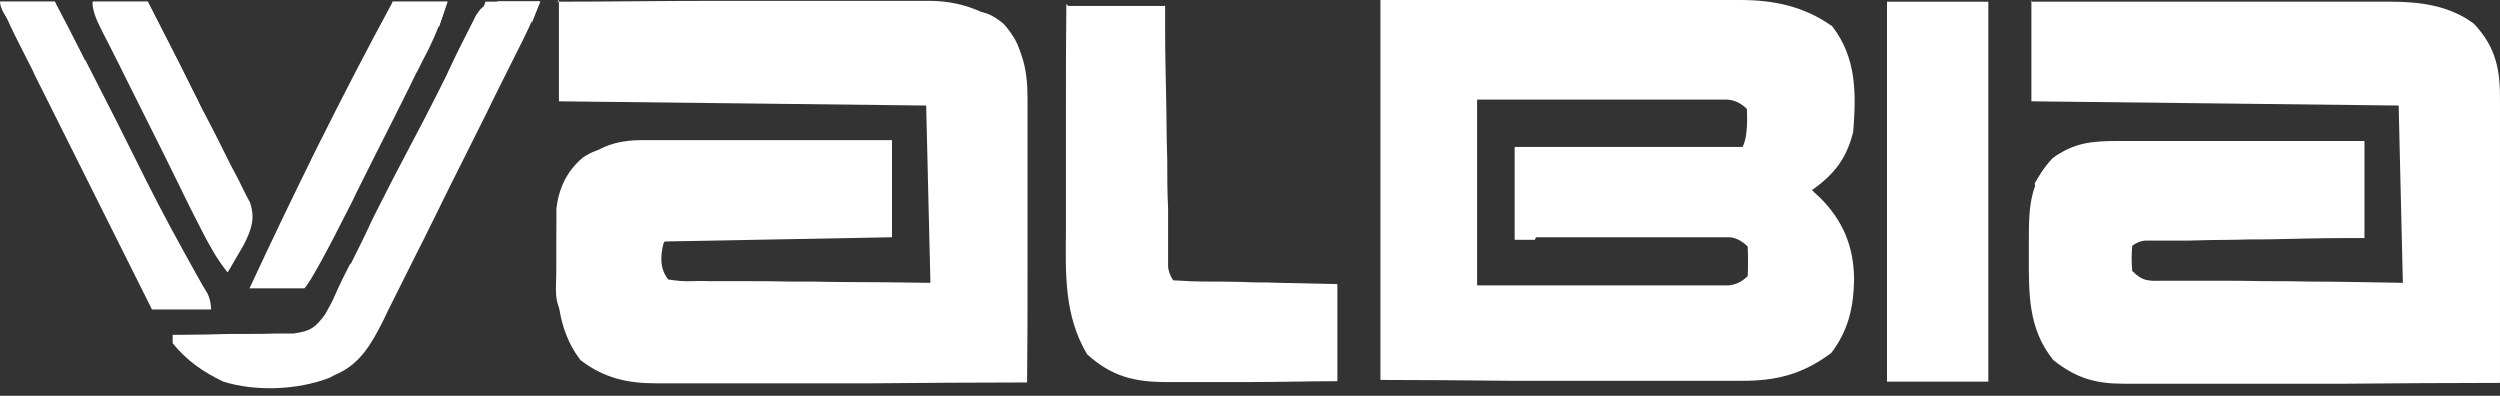
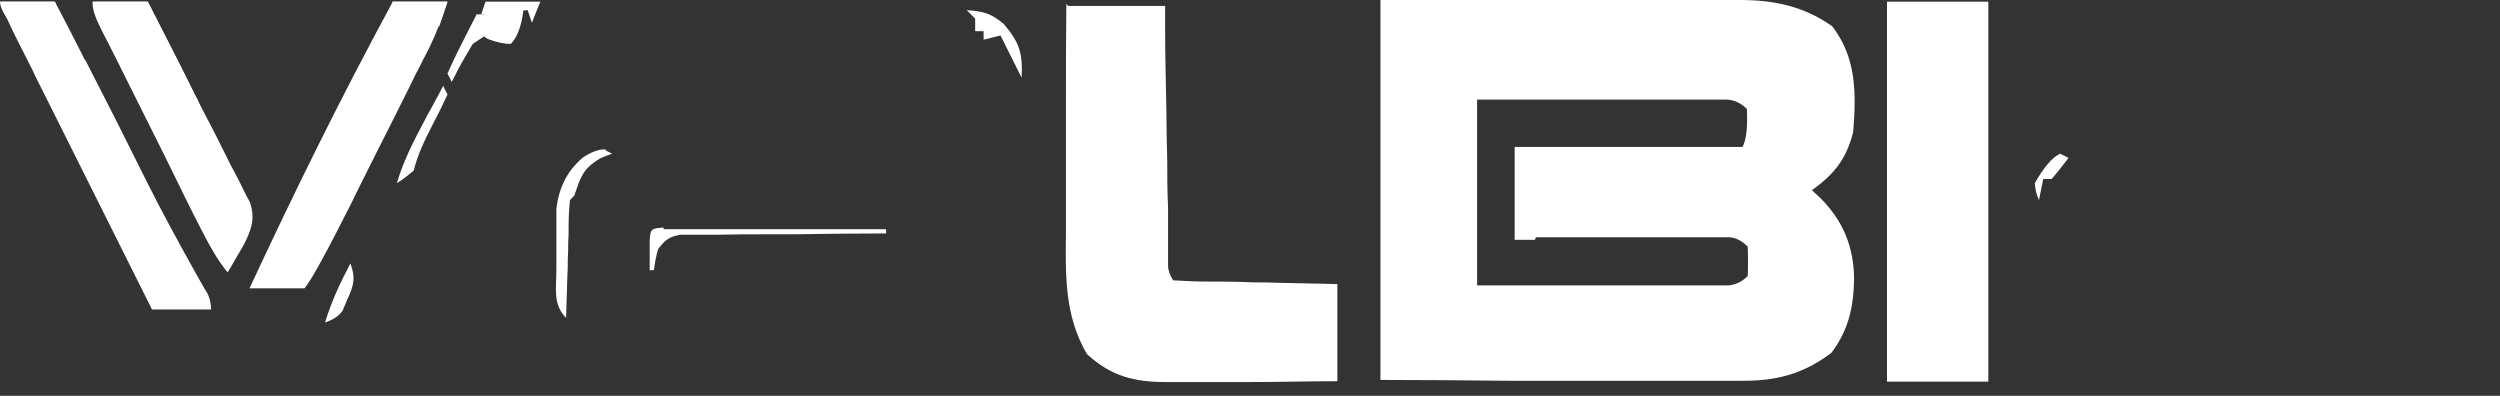
<svg xmlns="http://www.w3.org/2000/svg" width="120" height="19" viewBox="0 0 120 19" fill="none">
  <rect x="0" y="0" width="120" height="19" fill="#333333" stroke="none" />
-   <path d="M97.466 0.081C99.877 0.081 102.268 0.081 104.68 0.081H114.73C116.169 0.081 117.567 0.263 118.742 1.135C119.816 2.269 120.019 3.364 119.999 4.883V18.379C117.486 18.379 114.973 18.399 112.461 18.419H101.944C100.587 18.419 99.654 18.156 98.56 17.285C97.324 15.745 97.385 14.063 97.385 12.158V11.368C97.385 9.868 97.466 8.733 98.52 7.599C99.533 6.849 100.404 6.768 101.64 6.768H113.494V11.428H112.501C111.286 11.428 110.049 11.469 108.834 11.489C108.307 11.489 107.78 11.489 107.253 11.509C106.503 11.509 105.733 11.53 104.984 11.55H102.998C102.795 11.55 102.572 11.631 102.349 11.793C102.309 12.198 102.309 12.604 102.349 13.009C102.897 13.556 103.18 13.475 103.95 13.475H106.402C107.152 13.475 107.881 13.475 108.631 13.495C109.381 13.495 110.151 13.495 110.9 13.516C112.38 13.516 113.859 13.556 115.338 13.576C115.277 10.76 115.196 7.923 115.136 5.066C109.32 5.005 103.504 4.924 97.507 4.863V0L97.466 0.101V0.081Z" fill="white" />
-   <path d="M26.747 0.081C29.22 0.081 31.712 0.041 34.184 0.041H44.559C45.997 0.041 47.173 0.446 48.307 1.317C49.118 2.411 49.321 3.384 49.321 4.742V13.029C49.321 14.812 49.321 16.575 49.3 18.358C46.828 18.358 44.336 18.379 41.864 18.399H31.469C30.091 18.399 28.976 18.136 27.862 17.285C26.687 15.745 26.707 13.982 26.727 12.097V11.368C26.727 9.888 26.95 8.835 27.416 8.186C28.551 7.112 29.402 6.707 30.962 6.727H42.816V11.388C39.209 11.449 35.602 11.53 31.874 11.591C31.651 12.361 31.712 12.968 32.077 13.414C32.441 13.475 32.847 13.516 33.272 13.495C33.698 13.475 33.961 13.495 34.042 13.495H35.724C36.474 13.495 37.203 13.495 37.953 13.516C38.703 13.516 39.473 13.516 40.222 13.536C41.702 13.536 43.181 13.556 44.66 13.576C44.599 10.76 44.518 7.923 44.457 5.066C38.642 5.005 32.826 4.924 26.828 4.863V0L26.747 0.081Z" fill="white" />
  <path d="M51.266 0.284H55.926V1.479C55.926 2.776 55.967 4.053 55.987 5.349C55.987 6.14 56.008 6.91 56.028 7.7C56.028 8.45 56.028 9.22 56.068 9.97V12.746C56.068 12.969 56.149 13.212 56.311 13.455C56.899 13.495 57.466 13.516 58.054 13.516H58.581C59.148 13.516 59.695 13.536 60.263 13.556C60.648 13.556 61.013 13.556 61.398 13.576C62.33 13.597 63.262 13.617 64.194 13.637V18.298C62.816 18.298 61.418 18.338 60.04 18.338H55.967C54.427 18.338 53.333 18.055 52.178 17.001C51.084 15.157 51.144 13.171 51.165 11.084V5.127C51.165 3.485 51.165 1.824 51.185 0.182L51.266 0.284Z" fill="white" />
  <path d="M90.576 0.081H95.44V18.318H90.576V0.081Z" fill="white" />
-   <path d="M23.89 0.061H25.917C25.592 0.932 25.187 1.763 24.762 2.594C24.681 2.736 24.62 2.898 24.539 3.039C24.296 3.526 24.052 4.012 23.809 4.498C23.647 4.843 23.465 5.187 23.303 5.532C22.938 6.241 22.593 6.971 22.229 7.68C21.763 8.592 21.317 9.503 20.871 10.415C20.527 11.124 20.162 11.834 19.817 12.523C19.655 12.867 19.473 13.191 19.311 13.536C19.068 14.002 18.845 14.488 18.602 14.954C18.541 15.096 18.46 15.238 18.399 15.38C17.852 16.454 17.325 17.426 16.211 17.933C16.089 17.994 15.947 18.055 15.805 18.136C14.286 18.723 12.28 18.804 10.719 18.318C9.747 17.852 8.977 17.325 8.288 16.474V16.069H8.875C9.585 16.069 10.314 16.049 11.023 16.028H11.955C12.401 16.028 12.847 16.028 13.293 16.008H14.103C14.914 15.886 15.116 15.745 15.603 15.096C15.846 14.671 16.069 14.245 16.271 13.819L16.454 13.455C16.575 13.191 16.717 12.928 16.839 12.665C17.183 11.976 17.528 11.287 17.852 10.577C17.913 10.435 17.994 10.314 18.055 10.172C18.581 9.118 19.128 8.065 19.676 7.031C20.587 5.329 21.439 3.607 22.31 1.864L22.614 1.256C22.695 1.074 22.796 0.892 22.877 0.709C23.1 0.304 23.424 0.101 23.89 0.081V0.061Z" fill="white" />
  <path d="M0 0.081H2.634C3.06 0.892 3.485 1.702 3.891 2.513C4.296 3.323 4.012 2.756 4.093 2.877C5.086 4.802 6.059 6.727 7.011 8.652C7.781 10.192 8.612 11.712 9.463 13.232C9.544 13.394 9.645 13.536 9.726 13.698C9.807 13.84 9.888 13.961 9.969 14.103C10.071 14.326 10.132 14.589 10.132 14.853H7.295C6.383 13.009 5.451 11.185 4.539 9.341C4.113 8.49 3.688 7.639 3.262 6.788C2.857 5.957 2.432 5.147 2.026 4.316C1.864 3.992 1.702 3.688 1.56 3.364C1.337 2.918 1.114 2.492 0.892 2.047C0.831 1.905 0.75 1.783 0.689 1.641C0.426 1.114 0.203 0.608 0.02 0.061L0 0.081Z" fill="white" />
  <path d="M18.845 0.081H21.479C21.215 0.892 20.952 1.581 20.587 2.33C20.486 2.533 20.385 2.715 20.283 2.918C20.182 3.121 20.081 3.343 19.959 3.546C19.858 3.769 19.736 3.992 19.635 4.215C19.412 4.681 19.169 5.127 18.946 5.593C18.602 6.282 18.237 6.991 17.892 7.68C17.669 8.126 17.447 8.571 17.224 9.017C17.122 9.22 17.021 9.422 16.92 9.645C15.643 12.178 14.873 13.576 14.61 13.84H11.976C14.144 9.179 16.413 4.579 18.865 0.061H18.845V0.081Z" fill="white" />
  <path d="M4.458 0.081H7.092C7.822 1.499 8.551 2.918 9.26 4.357C9.503 4.843 9.747 5.329 10.01 5.816C10.375 6.504 10.719 7.214 11.064 7.903L11.408 8.551C11.509 8.754 11.611 8.956 11.712 9.159C11.793 9.341 11.895 9.524 11.996 9.706C12.259 10.476 12.077 11.003 11.712 11.732C11.611 11.895 11.53 12.057 11.428 12.219C11.327 12.381 11.246 12.543 11.145 12.705C11.084 12.827 11.003 12.948 10.922 13.07C10.415 12.442 10.071 11.813 9.706 11.104C9.584 10.861 9.463 10.638 9.341 10.395C9.22 10.132 9.078 9.888 8.956 9.625C8.835 9.362 8.693 9.098 8.571 8.835C8.308 8.288 8.024 7.741 7.761 7.193C7.416 6.484 7.052 5.795 6.707 5.086C6.444 4.539 6.16 4.012 5.897 3.465C5.775 3.202 5.633 2.938 5.512 2.695C5.329 2.33 5.147 1.966 4.964 1.621C4.863 1.418 4.762 1.216 4.661 0.993C4.519 0.669 4.438 0.365 4.438 0.101H4.458V0.081Z" fill="white" />
  <path d="M29.057 7.214L29.382 7.376C29.199 7.437 28.997 7.518 28.814 7.599C27.963 8.105 27.882 8.49 27.558 9.402L27.355 9.605C27.315 10.03 27.294 10.436 27.294 10.861C27.294 11.287 27.294 11.368 27.274 11.631C27.274 11.895 27.274 12.178 27.254 12.442C27.254 12.705 27.254 12.989 27.234 13.252C27.213 13.921 27.193 14.589 27.173 15.258C26.524 14.61 26.707 13.819 26.707 12.928V10.01C26.828 9.017 27.213 8.207 27.983 7.558C28.409 7.274 28.774 7.153 29.078 7.173V7.214H29.057Z" fill="white" />
  <path d="M31.854 11.003H42.532V11.206H42.147C40.81 11.206 39.493 11.226 38.156 11.246H36.656C35.947 11.246 35.238 11.246 34.508 11.266H32.664C32.097 11.368 31.935 11.509 31.59 11.955C31.489 12.3 31.428 12.644 31.388 12.969H31.185V11.57C31.205 10.983 31.266 10.962 31.854 10.922V11.003Z" fill="white" />
  <path d="M4.458 0.081H7.092C7.477 0.831 7.842 1.56 8.227 2.31C8.348 2.553 8.49 2.817 8.612 3.06L9.159 4.154C9.26 4.377 9.382 4.6 9.503 4.823C9.564 5.005 9.645 5.167 9.726 5.349L9.524 5.755C8.592 4.093 7.741 2.391 6.889 0.689H4.661C4.6 0.486 4.519 0.284 4.458 0.081Z" fill="white" />
  <path d="M23.303 0.486H25.126C25.025 1.277 24.822 1.803 24.518 2.107C24.174 2.107 23.85 2.026 23.505 1.905C23.161 1.783 23.039 1.52 23.1 1.094C23.161 0.892 23.242 0.689 23.303 0.486Z" fill="white" />
  <path d="M8.308 7.984C8.713 8.126 8.997 8.308 9.139 8.551C9.2 8.693 9.26 8.835 9.341 8.997C9.524 9.422 9.787 9.767 10.132 10.01C10.314 10.537 10.436 11.043 10.577 11.591C10.638 11.915 10.841 12.138 11.145 12.239L10.942 13.05C10.496 12.482 10.152 11.915 9.828 11.287C9.747 11.104 9.645 10.922 9.564 10.739C9.463 10.557 9.382 10.375 9.281 10.172C9.179 9.99 9.098 9.787 8.997 9.605C8.531 8.673 8.308 8.126 8.308 7.984Z" fill="white" />
  <path d="M46.403 0.486C47.193 0.547 47.558 0.628 48.186 1.155C48.936 2.047 49.098 2.553 49.037 3.728C48.693 3.06 48.368 2.371 48.024 1.702C47.76 1.763 47.497 1.844 47.213 1.905V1.499H46.808V0.892L46.403 0.486Z" fill="white" />
  <path d="M0 0.081H2.634C2.776 0.486 2.898 0.892 3.039 1.297C2.837 1.155 2.634 1.033 2.432 0.892V0.486H0.608C0.669 0.831 0.75 1.155 0.811 1.499C0.263 0.851 0 0.385 0 0.081Z" fill="white" />
  <path d="M21.276 4.134L21.479 4.539C21.256 5.025 21.033 5.471 20.79 5.937C20.405 6.687 20.061 7.376 19.858 8.186C19.574 8.429 19.311 8.632 19.047 8.794C19.372 7.7 19.858 6.768 20.385 5.775C20.466 5.613 20.547 5.451 20.648 5.289C20.851 4.904 21.074 4.519 21.276 4.113V4.134Z" fill="white" />
  <path d="M23.303 0.081H25.937C25.795 0.405 25.674 0.75 25.532 1.094C25.471 0.892 25.39 0.689 25.329 0.486C24.599 0.547 23.85 0.628 23.1 0.689C23.161 0.486 23.242 0.284 23.303 0.081Z" fill="white" />
  <path d="M22.897 0.689H23.303C23.323 1.013 23.323 1.358 23.303 1.702C23.1 1.844 22.897 1.966 22.695 2.107C22.512 2.411 22.33 2.715 22.148 3.039C22.067 3.202 21.965 3.364 21.884 3.546C21.823 3.668 21.742 3.809 21.682 3.931L21.479 3.526C21.702 3.039 21.925 2.553 22.168 2.087C22.229 1.945 22.31 1.824 22.371 1.682C22.533 1.358 22.715 1.013 22.877 0.689H22.897Z" fill="white" />
  <path d="M18.845 0.081H21.479C21.337 0.486 21.216 0.892 21.074 1.297C21.013 1.094 20.932 0.892 20.871 0.689C20.202 0.628 19.534 0.547 18.845 0.486V0.081Z" fill="white" />
  <path d="M16.819 12.644C17.082 13.353 16.981 13.718 16.656 14.407C16.596 14.569 16.515 14.731 16.454 14.893C16.292 15.157 16.008 15.339 15.603 15.481C15.907 14.468 16.332 13.576 16.819 12.644Z" fill="white" />
-   <path d="M15.4 6.768C15.542 6.971 15.663 7.173 15.805 7.376C15.724 7.477 15.623 7.578 15.542 7.7C15.116 8.308 14.873 8.916 14.589 9.605H14.184C14.488 8.592 14.914 7.7 15.4 6.768Z" fill="white" />
  <path d="M98.884 7.376L99.29 7.578C99.026 7.923 98.763 8.267 98.479 8.592H98.074C98.013 8.936 97.932 9.26 97.871 9.605C97.77 9.382 97.689 9.118 97.669 8.794C98.094 8.045 98.499 7.558 98.884 7.376Z" fill="white" />
  <path d="M86.929 9.159C88.023 8.389 88.631 7.639 88.955 6.322C89.097 4.478 89.118 2.776 87.942 1.256C86.585 0.304 85.166 0 83.525 0H66.261V18.237C68.307 18.237 70.354 18.257 72.4 18.277H83.525C85.227 18.298 86.524 17.974 87.902 16.94C88.733 15.846 88.976 14.731 88.996 13.374C88.976 11.834 88.469 10.598 87.375 9.503C87.213 9.362 87.071 9.22 86.929 9.078V9.159ZM73.718 11.388H83.018C83.322 11.408 83.626 11.57 83.89 11.834C83.91 12.3 83.91 12.786 83.89 13.252C83.626 13.516 83.302 13.678 82.957 13.698H70.901V4.782C72.522 4.782 74.163 4.782 75.784 4.782H82.917C83.261 4.802 83.586 4.964 83.849 5.228C83.89 6.079 83.829 6.687 83.646 7.052H72.704V11.509H73.677L73.718 11.408V11.388Z" fill="white" />
</svg>